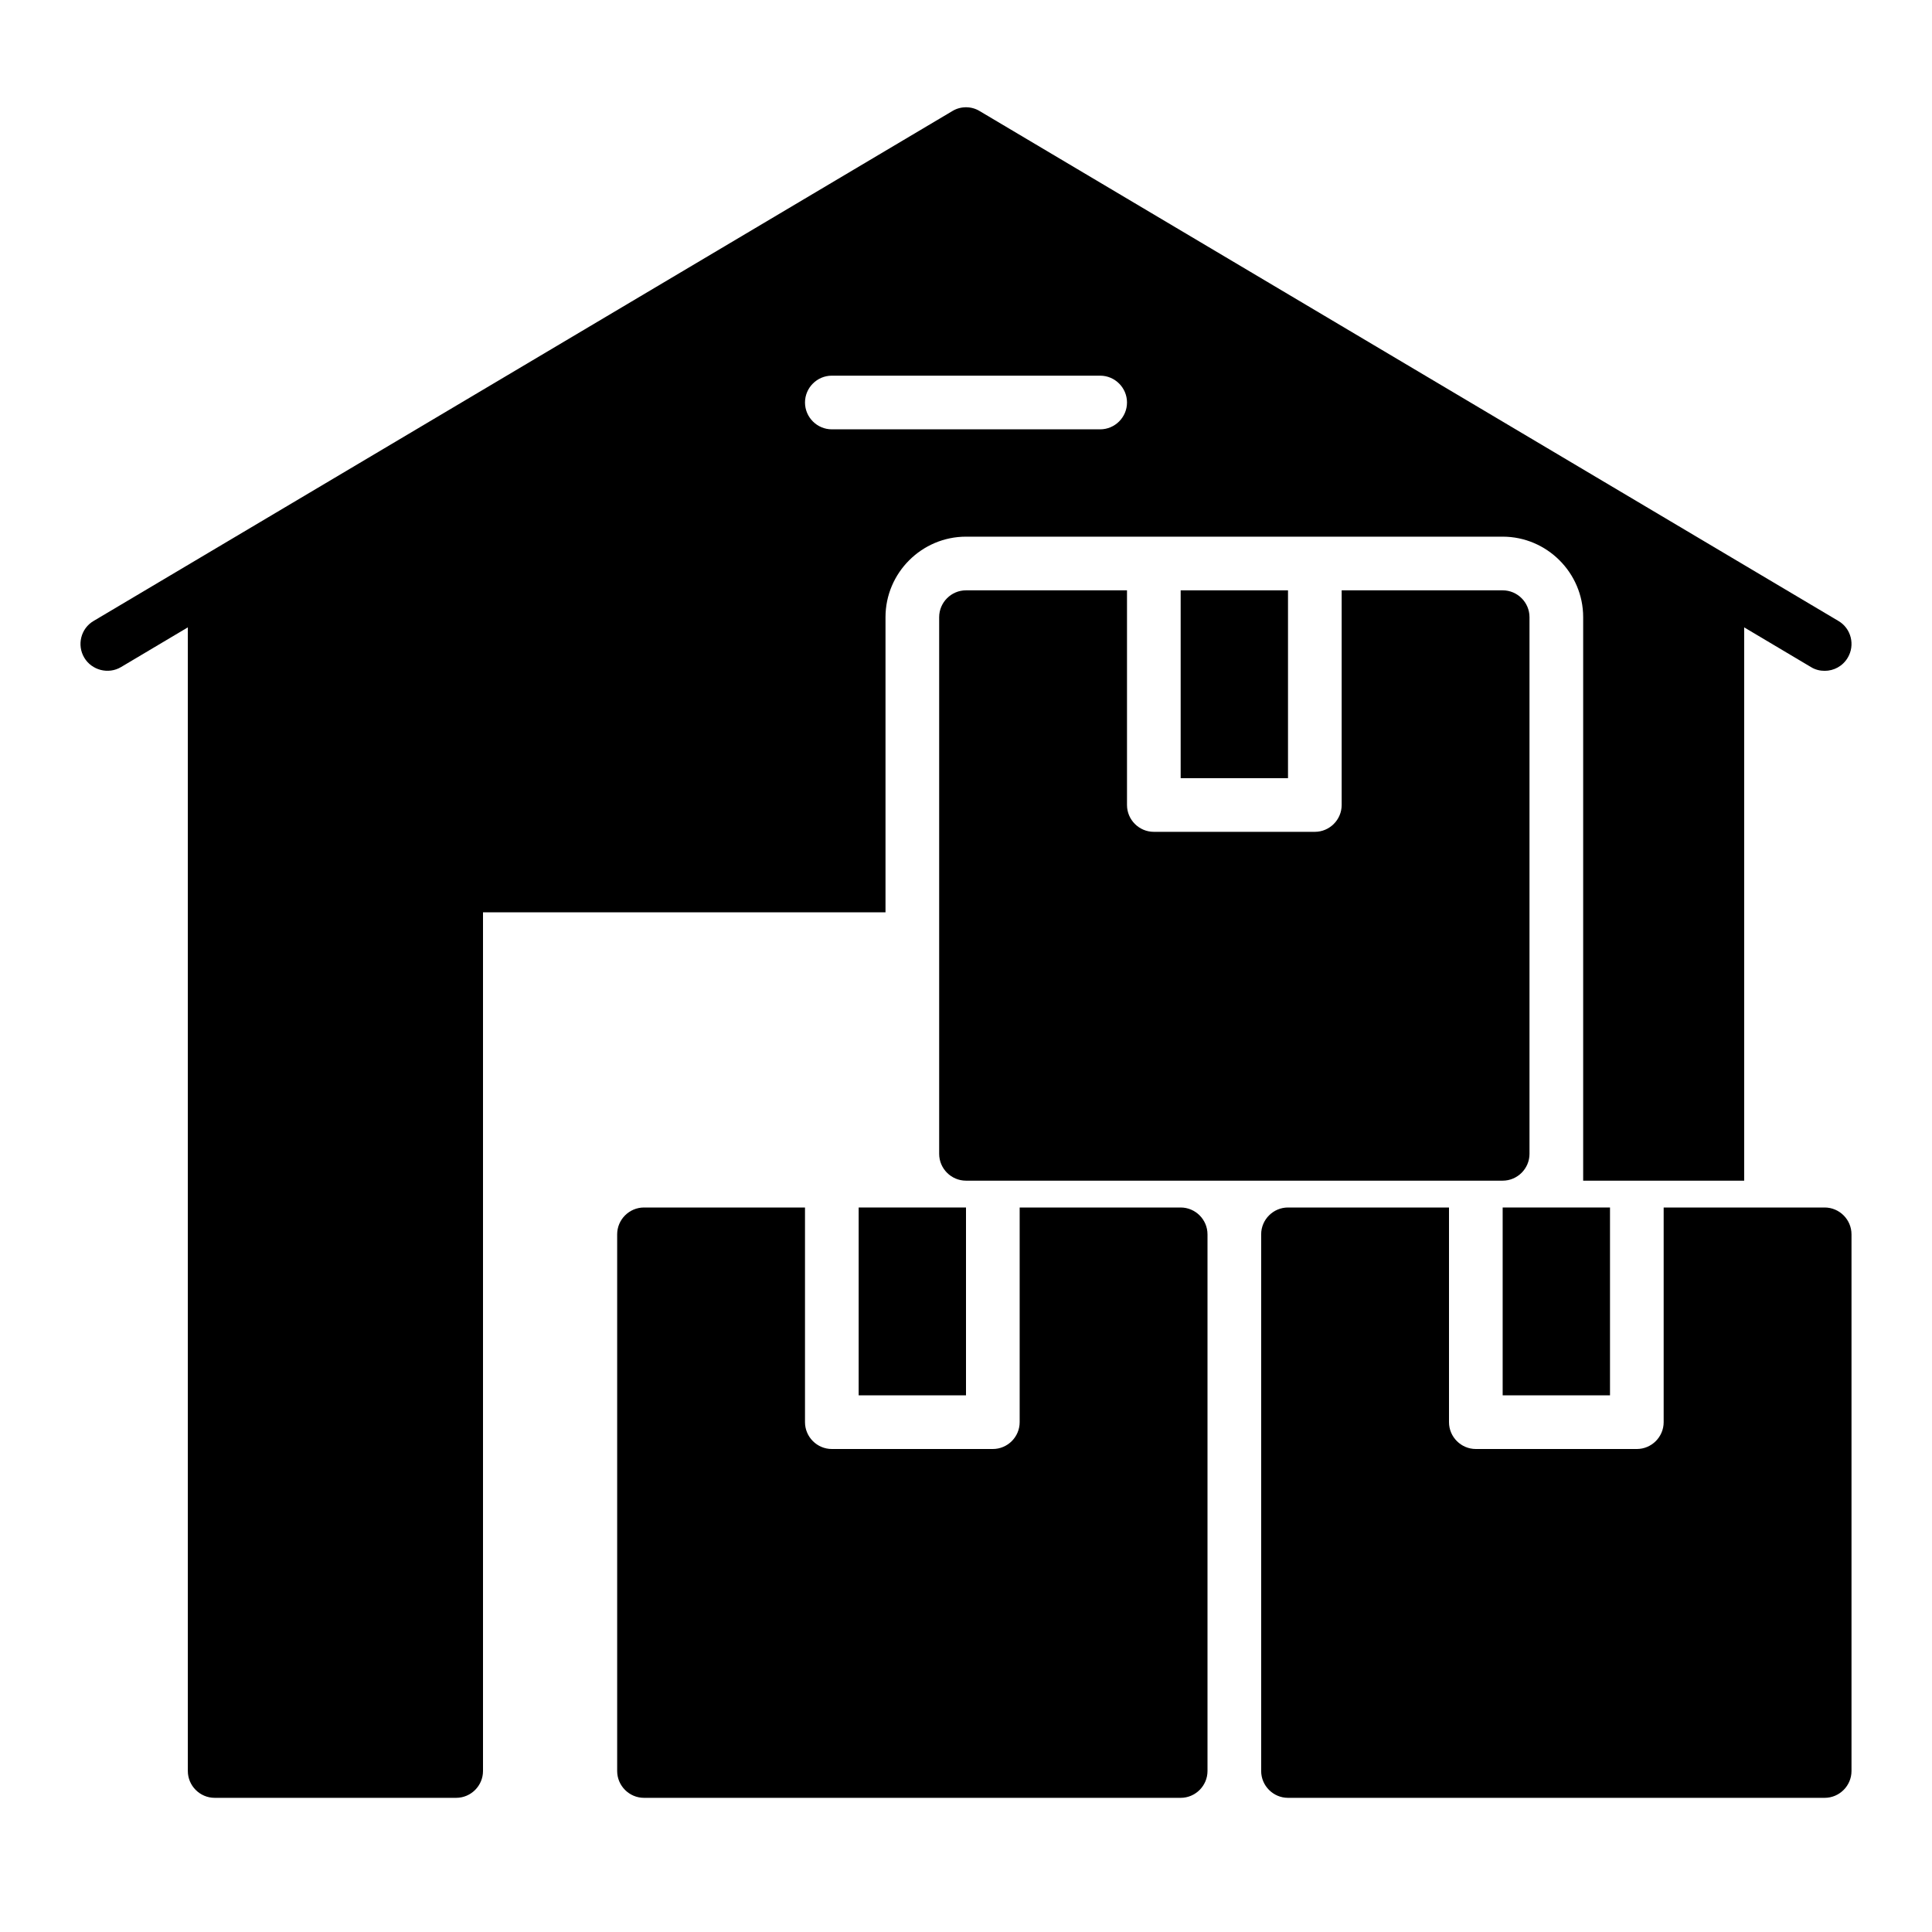
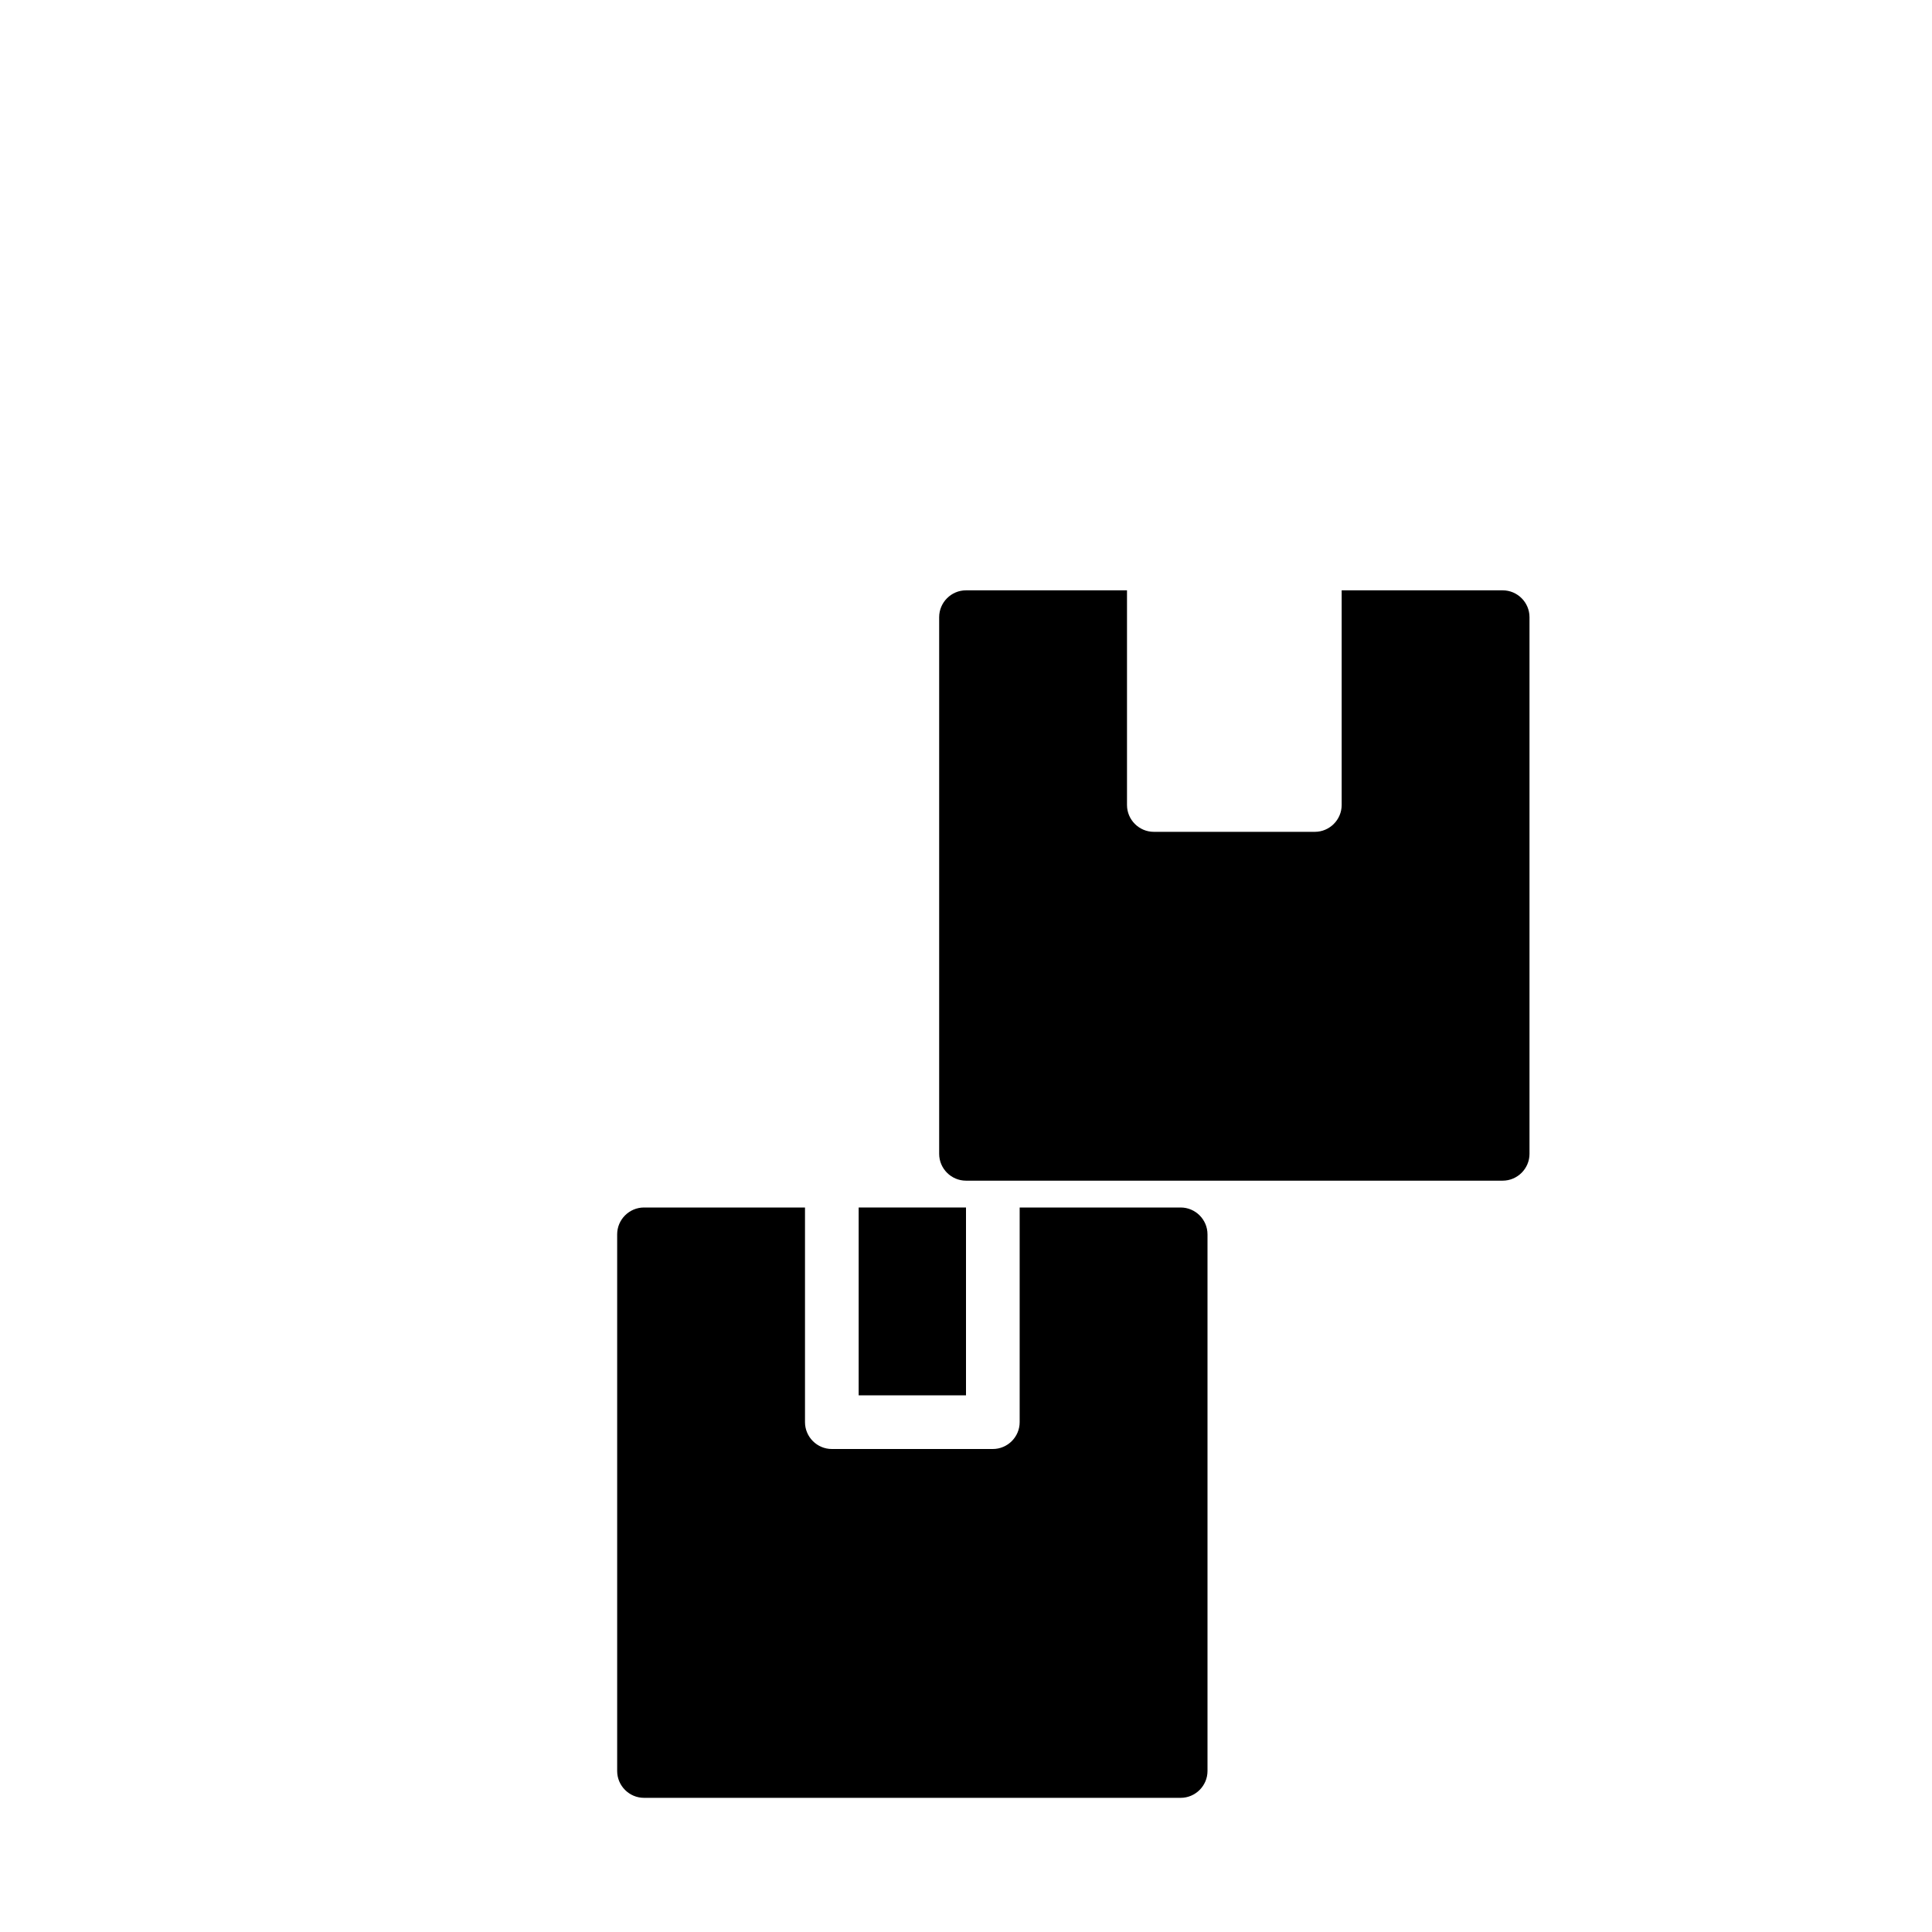
<svg xmlns="http://www.w3.org/2000/svg" height="512" viewBox="0 0 72 72" width="512">
  <g id="Layer_16">
-     <path d="m44 22h4v7h-4z" />
    <path d="m57 23v20c0 .55-.45 1-1 1h-20c-.55 0-1-.45-1-1v-20c0-.55.45-1 1-1h6v8c0 .55.45 1 1 1h6c.55 0 1-.45 1-1v-8h6c.55 0 1 .45 1 1z" />
    <path d="m32 45h4v7h-4z" />
    <path d="m45 46v20c0 .55-.45 1-1 1h-20c-.55 0-1-.45-1-1v-20c0-.55.45-1 1-1h6v8c0 .55.45 1 1 1h6c.55 0 1-.45 1-1v-8h6c.55 0 1 .45 1 1z" />
-     <path d="m56 45h4v7h-4z" />
-     <path d="m69 46v20c0 .55-.45 1-1 1h-20c-.55 0-1-.45-1-1v-20c0-.55.45-1 1-1h6v8c0 .55.45 1 1 1h6c.55 0 1-.45 1-1v-8h6c.55 0 1 .45 1 1z" />
-     <path d="m68.51 23.14-32-19c-.31-.19-.71-.19-1.02 0l-32 19c-.48.28-.63.9-.35 1.37s.9.63 1.37.35l2.49-1.48v42.62c0 .55.45 1 1 1h9c.55 0 1-.45 1-1v-32h15v-11c0-1.65 1.35-3 3-3h20c1.65 0 3 1.35 3 3v21h6v-20.62l2.49 1.48c.16.1.34.14.51.14.34 0 .67-.17.86-.49.28-.47.13-1.09-.35-1.37zm-27.51-7.14h-10c-.55 0-1-.45-1-1s.45-1 1-1h10c.55 0 1 .45 1 1s-.45 1-1 1z" />
  </g>
</svg>